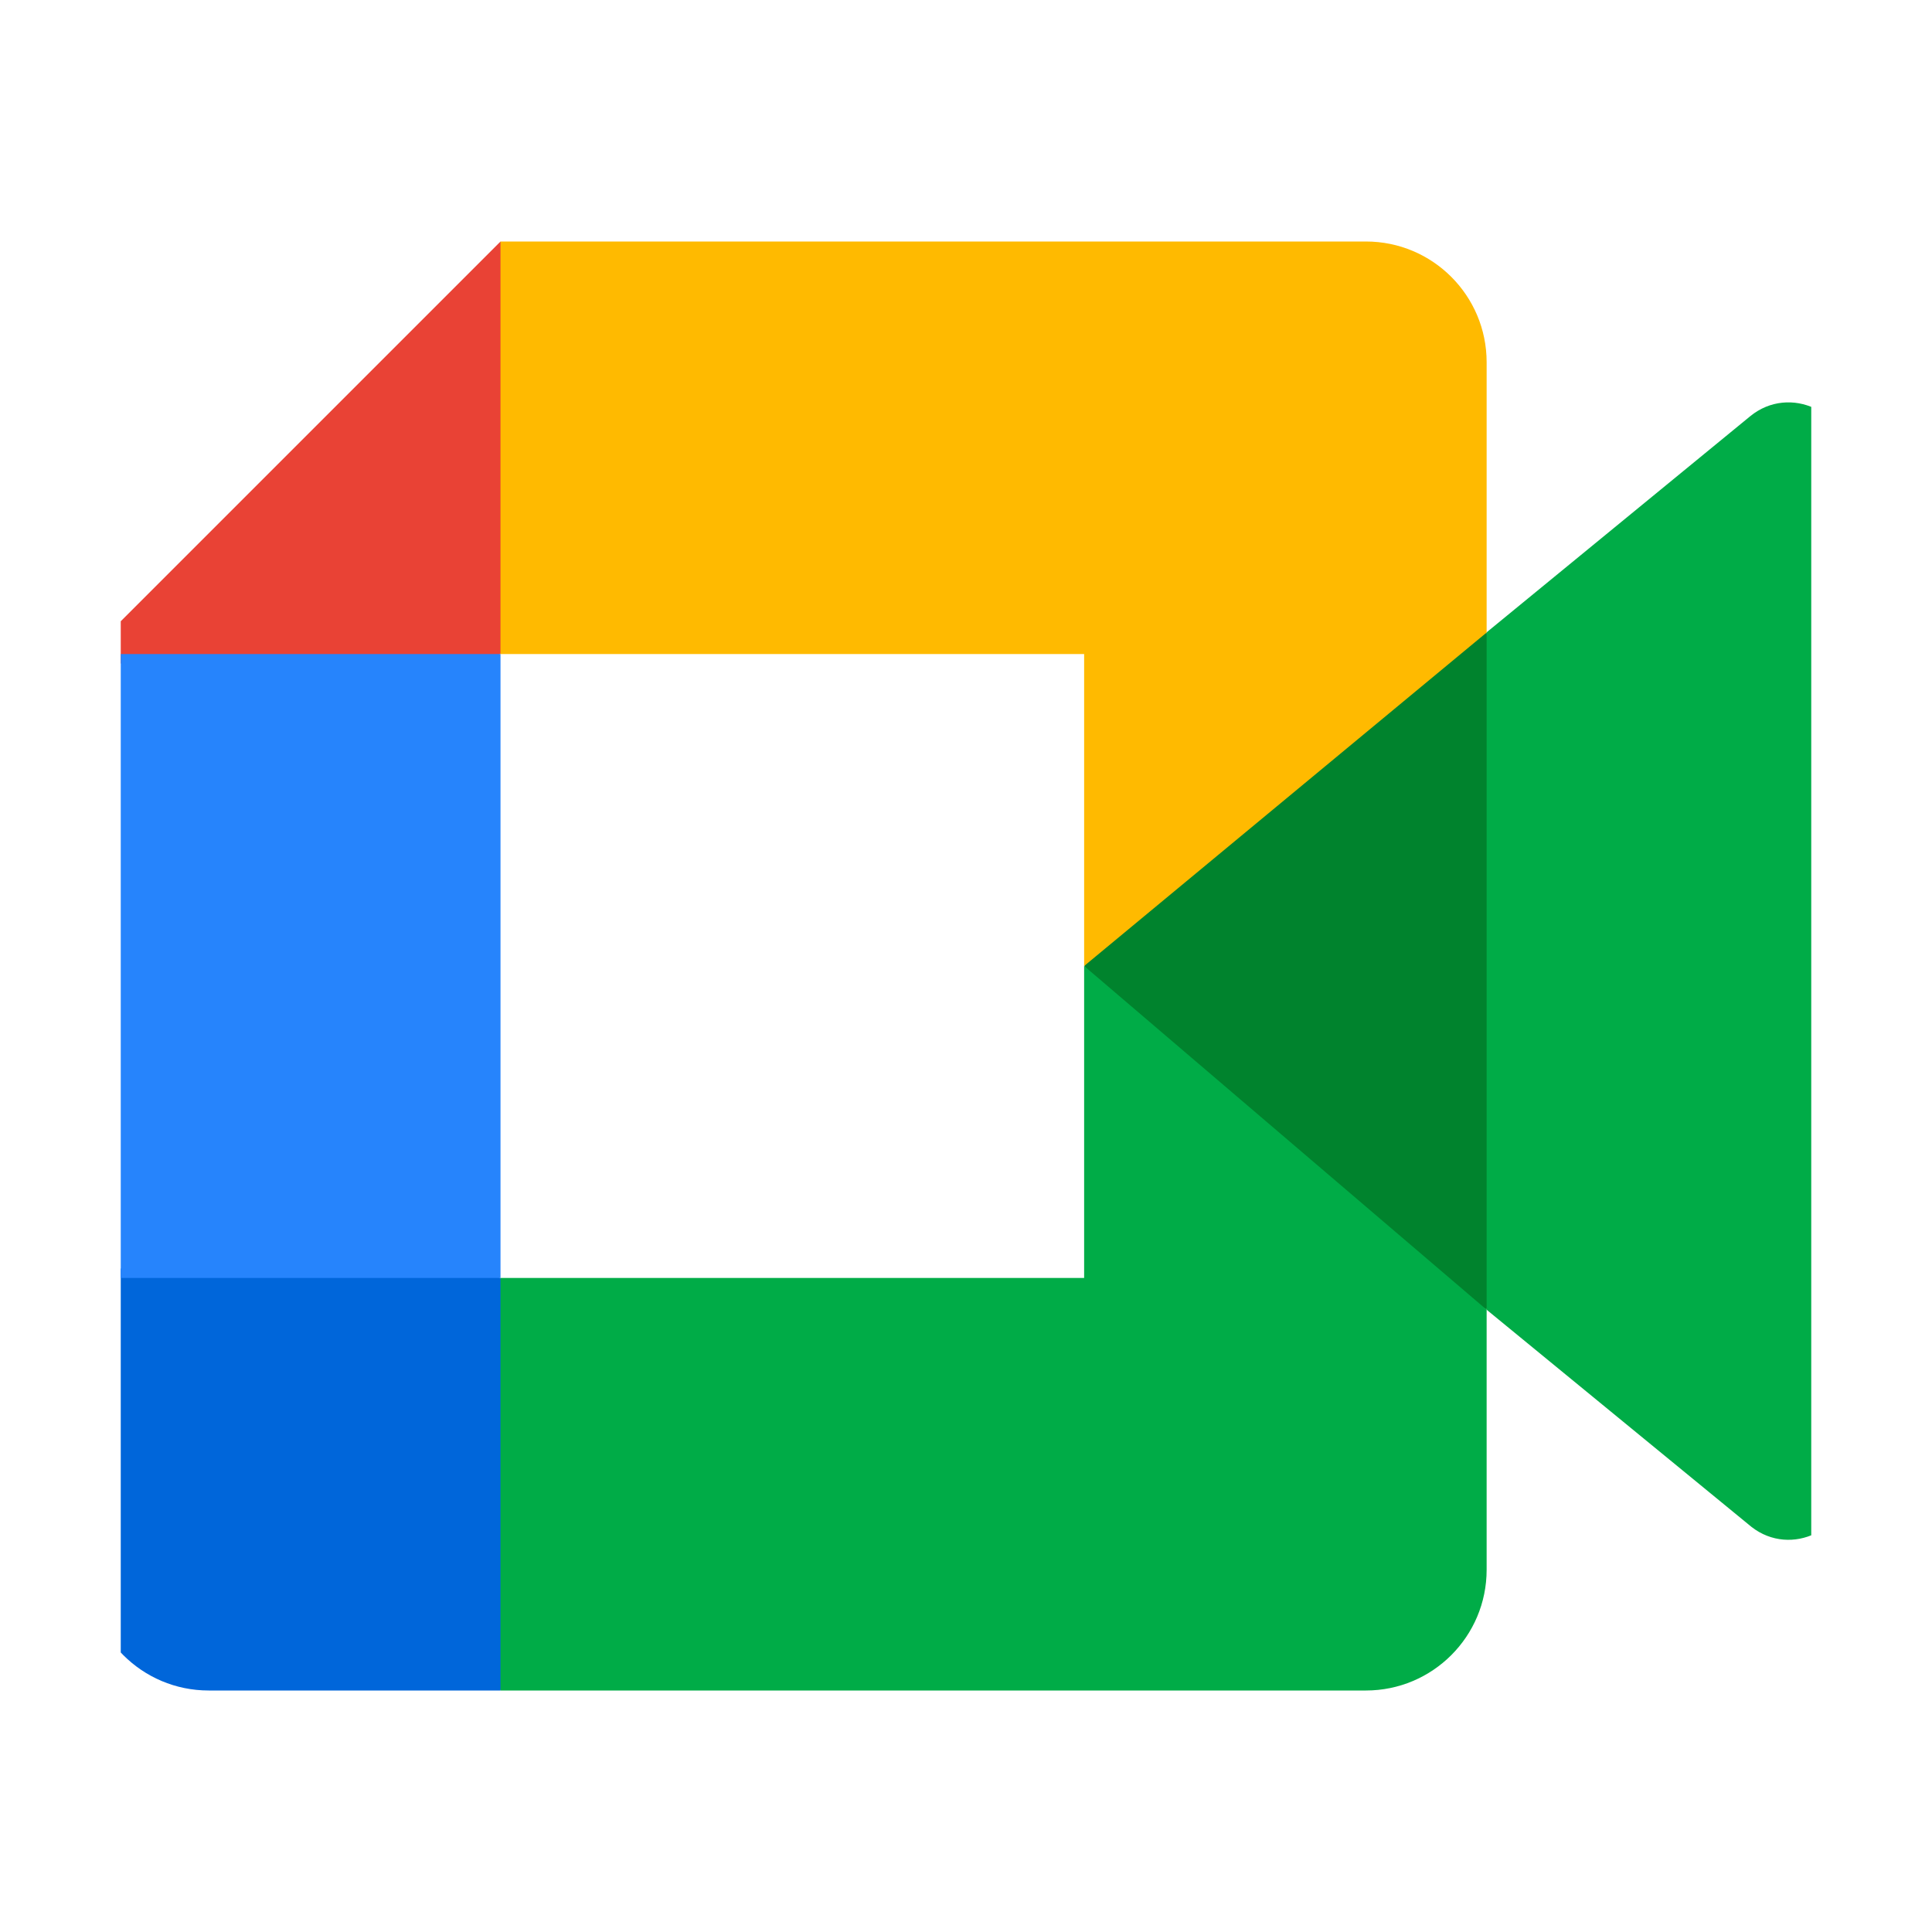
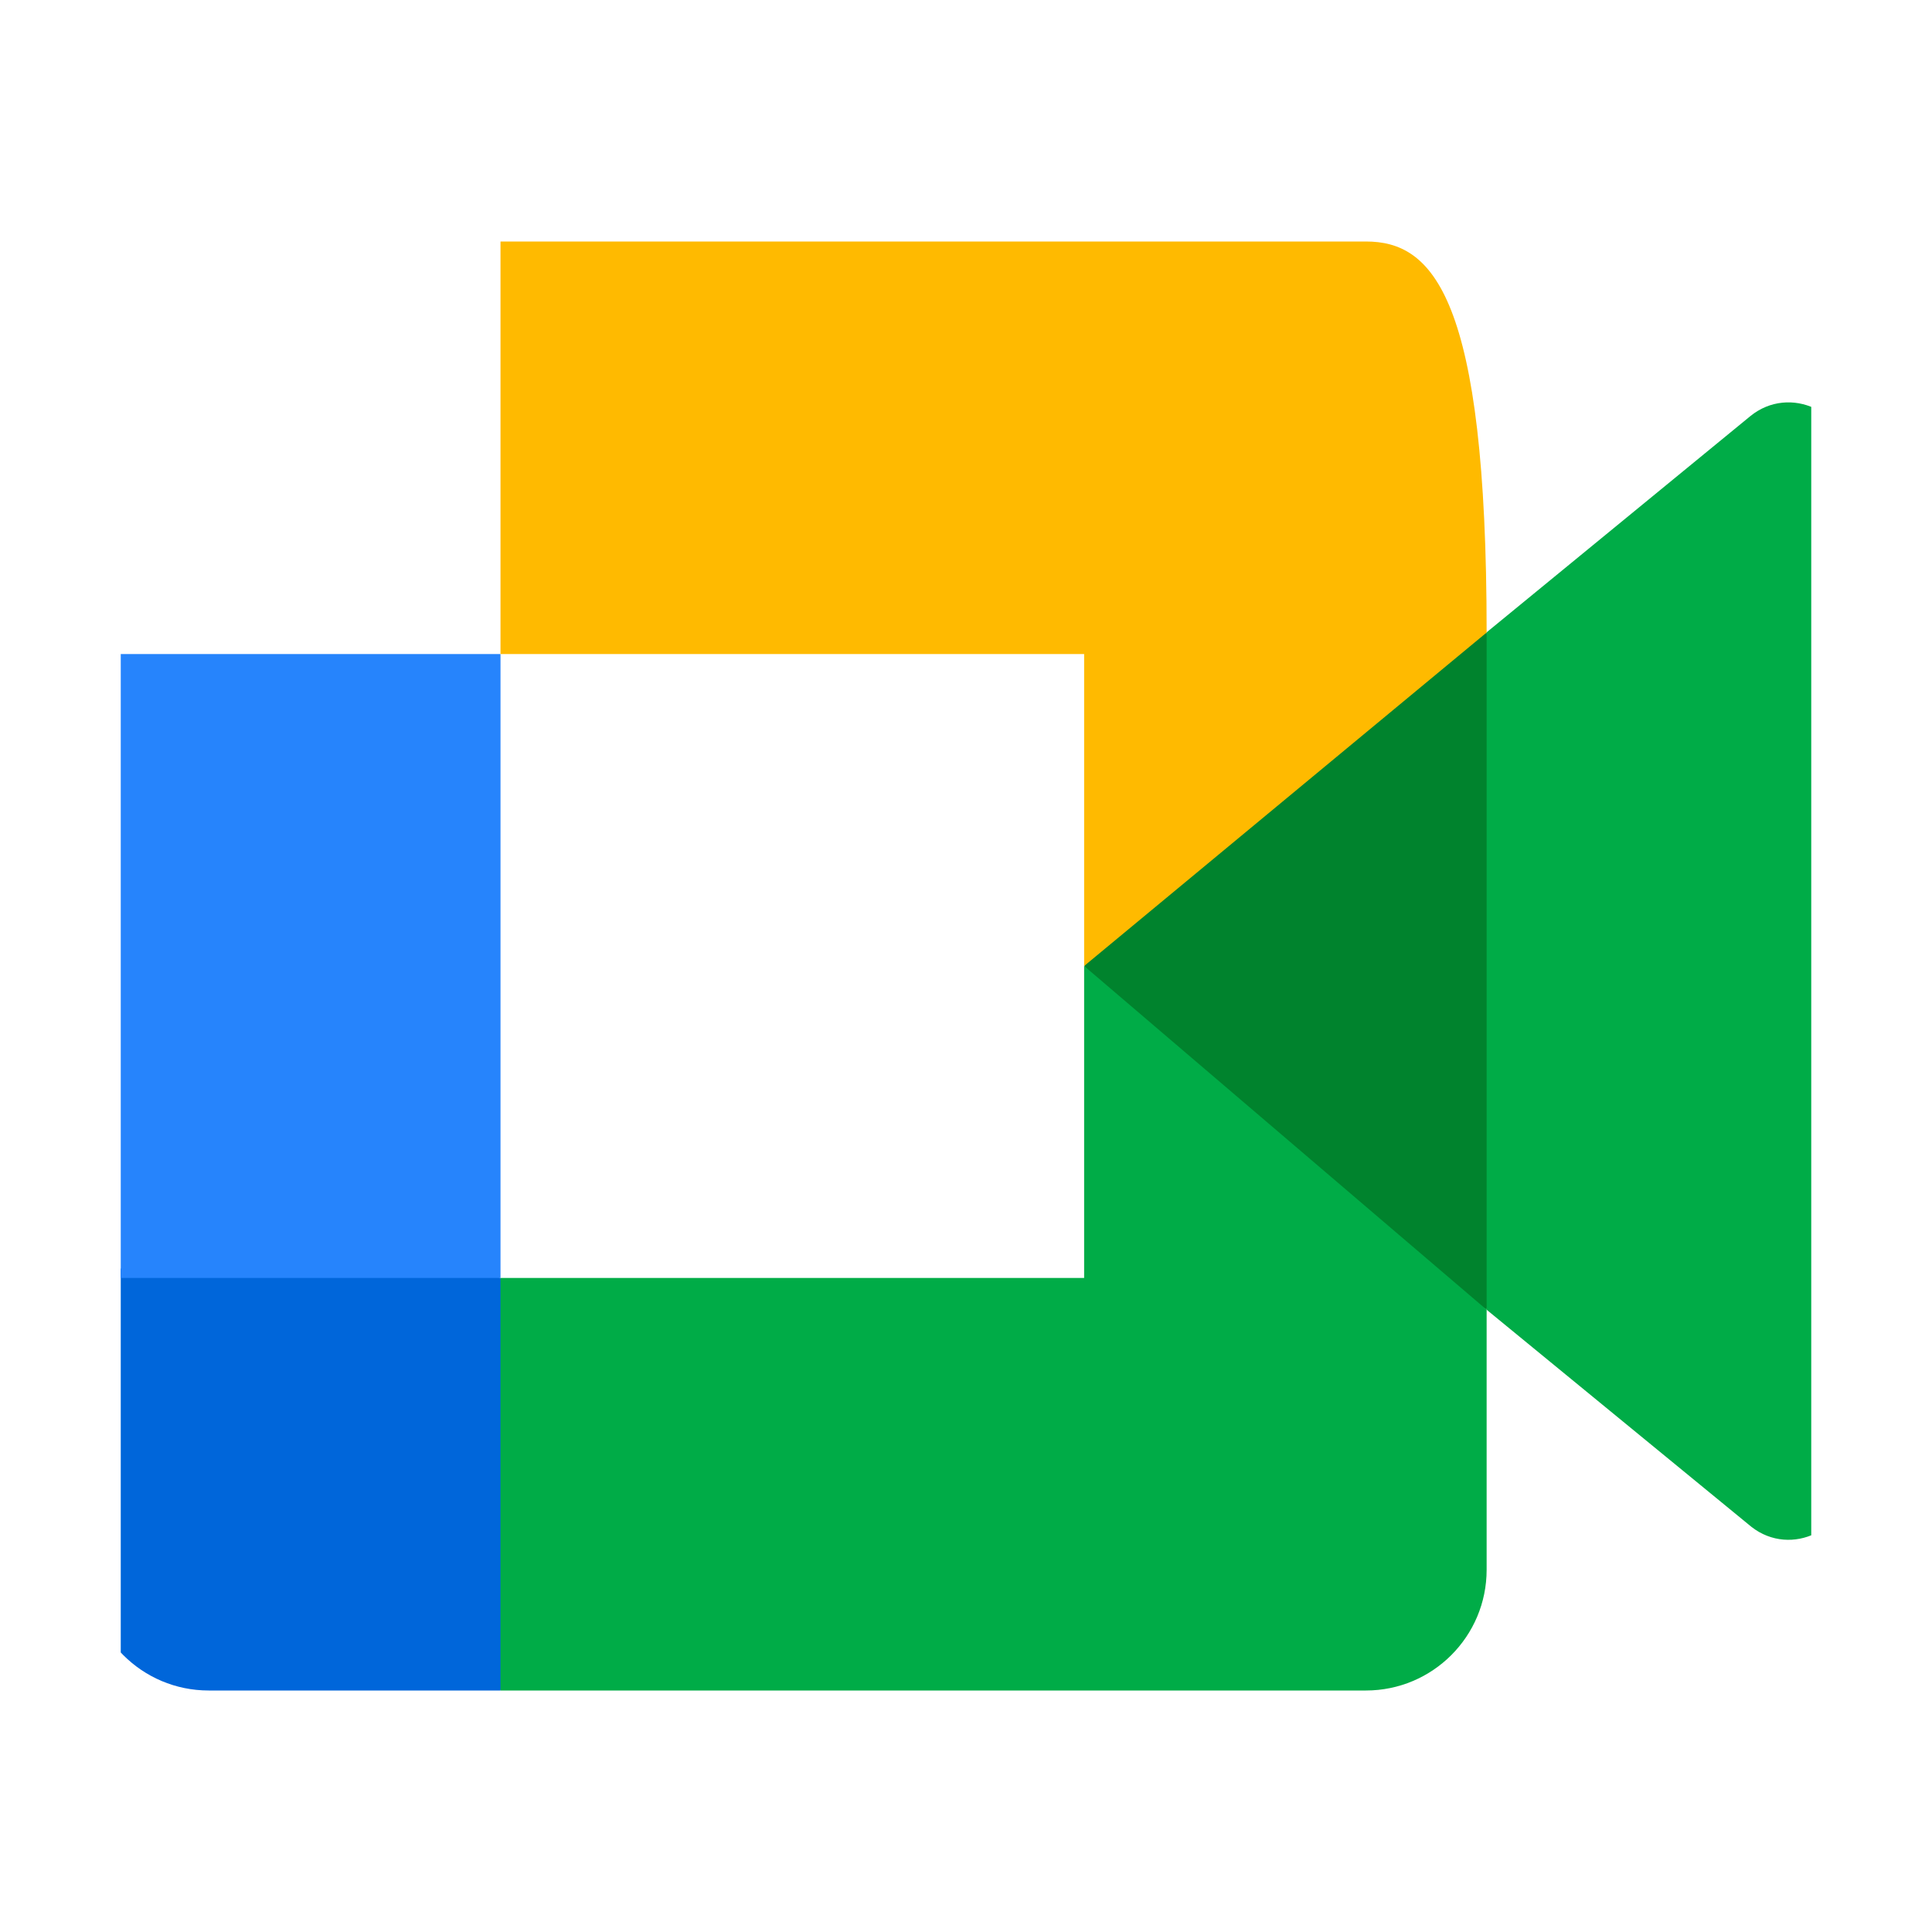
<svg xmlns="http://www.w3.org/2000/svg" width="200" height="200" viewBox="0 0 200 200" fill="none">
  <g clip-path="url(#clip0_3416_21096)">
    <g clip-path="url(#clip1_3416_21096)">
      <path d="M112.229 100L130 120.312L153.896 135.583L158.063 100.125L153.896 65.458L129.542 78.875L112.229 100Z" fill="#00832D" />
      <path d="M9.104 132.292V162.5C9.104 169.406 14.698 175 21.604 175H51.812L58.062 152.167L51.812 132.292L31.083 126.042L9.104 132.292Z" fill="#0066DA" />
-       <path d="M51.812 25L9.104 67.708L31.083 73.958L51.812 67.708L57.958 48.104L51.812 25Z" fill="#E94235" />
      <path d="M51.812 67.708H9.104V132.292H51.812V67.708Z" fill="#2684FC" />
      <path d="M181.187 43.083L153.896 65.458V135.583L181.313 158.063C185.417 161.271 191.417 158.344 191.417 153.125V47.917C191.417 42.635 185.281 39.74 181.187 43.083ZM112.229 100V132.292H51.812V175H141.396C148.302 175 153.896 169.406 153.896 162.5V135.583L112.229 100Z" fill="#00AC47" />
-       <path d="M141.396 25H51.812V67.708H112.229V100L153.896 65.479V37.5C153.896 30.594 148.302 25 141.396 25Z" fill="#FFBA00" />
+       <path d="M141.396 25H51.812V67.708H112.229V100L153.896 65.479C153.896 30.594 148.302 25 141.396 25Z" fill="#FFBA00" />
    </g>
  </g>
  <defs>
    <clipPath id="clip0_3416_21096">
      <rect width="175" height="175" fill="white" transform="translate(12.5 12.5)" />
    </clipPath>
    <clipPath id="clip1_3416_21096">
      <rect width="182.292" height="150" fill="white" transform="translate(9.104 25)" />
    </clipPath>
  </defs>
</svg>